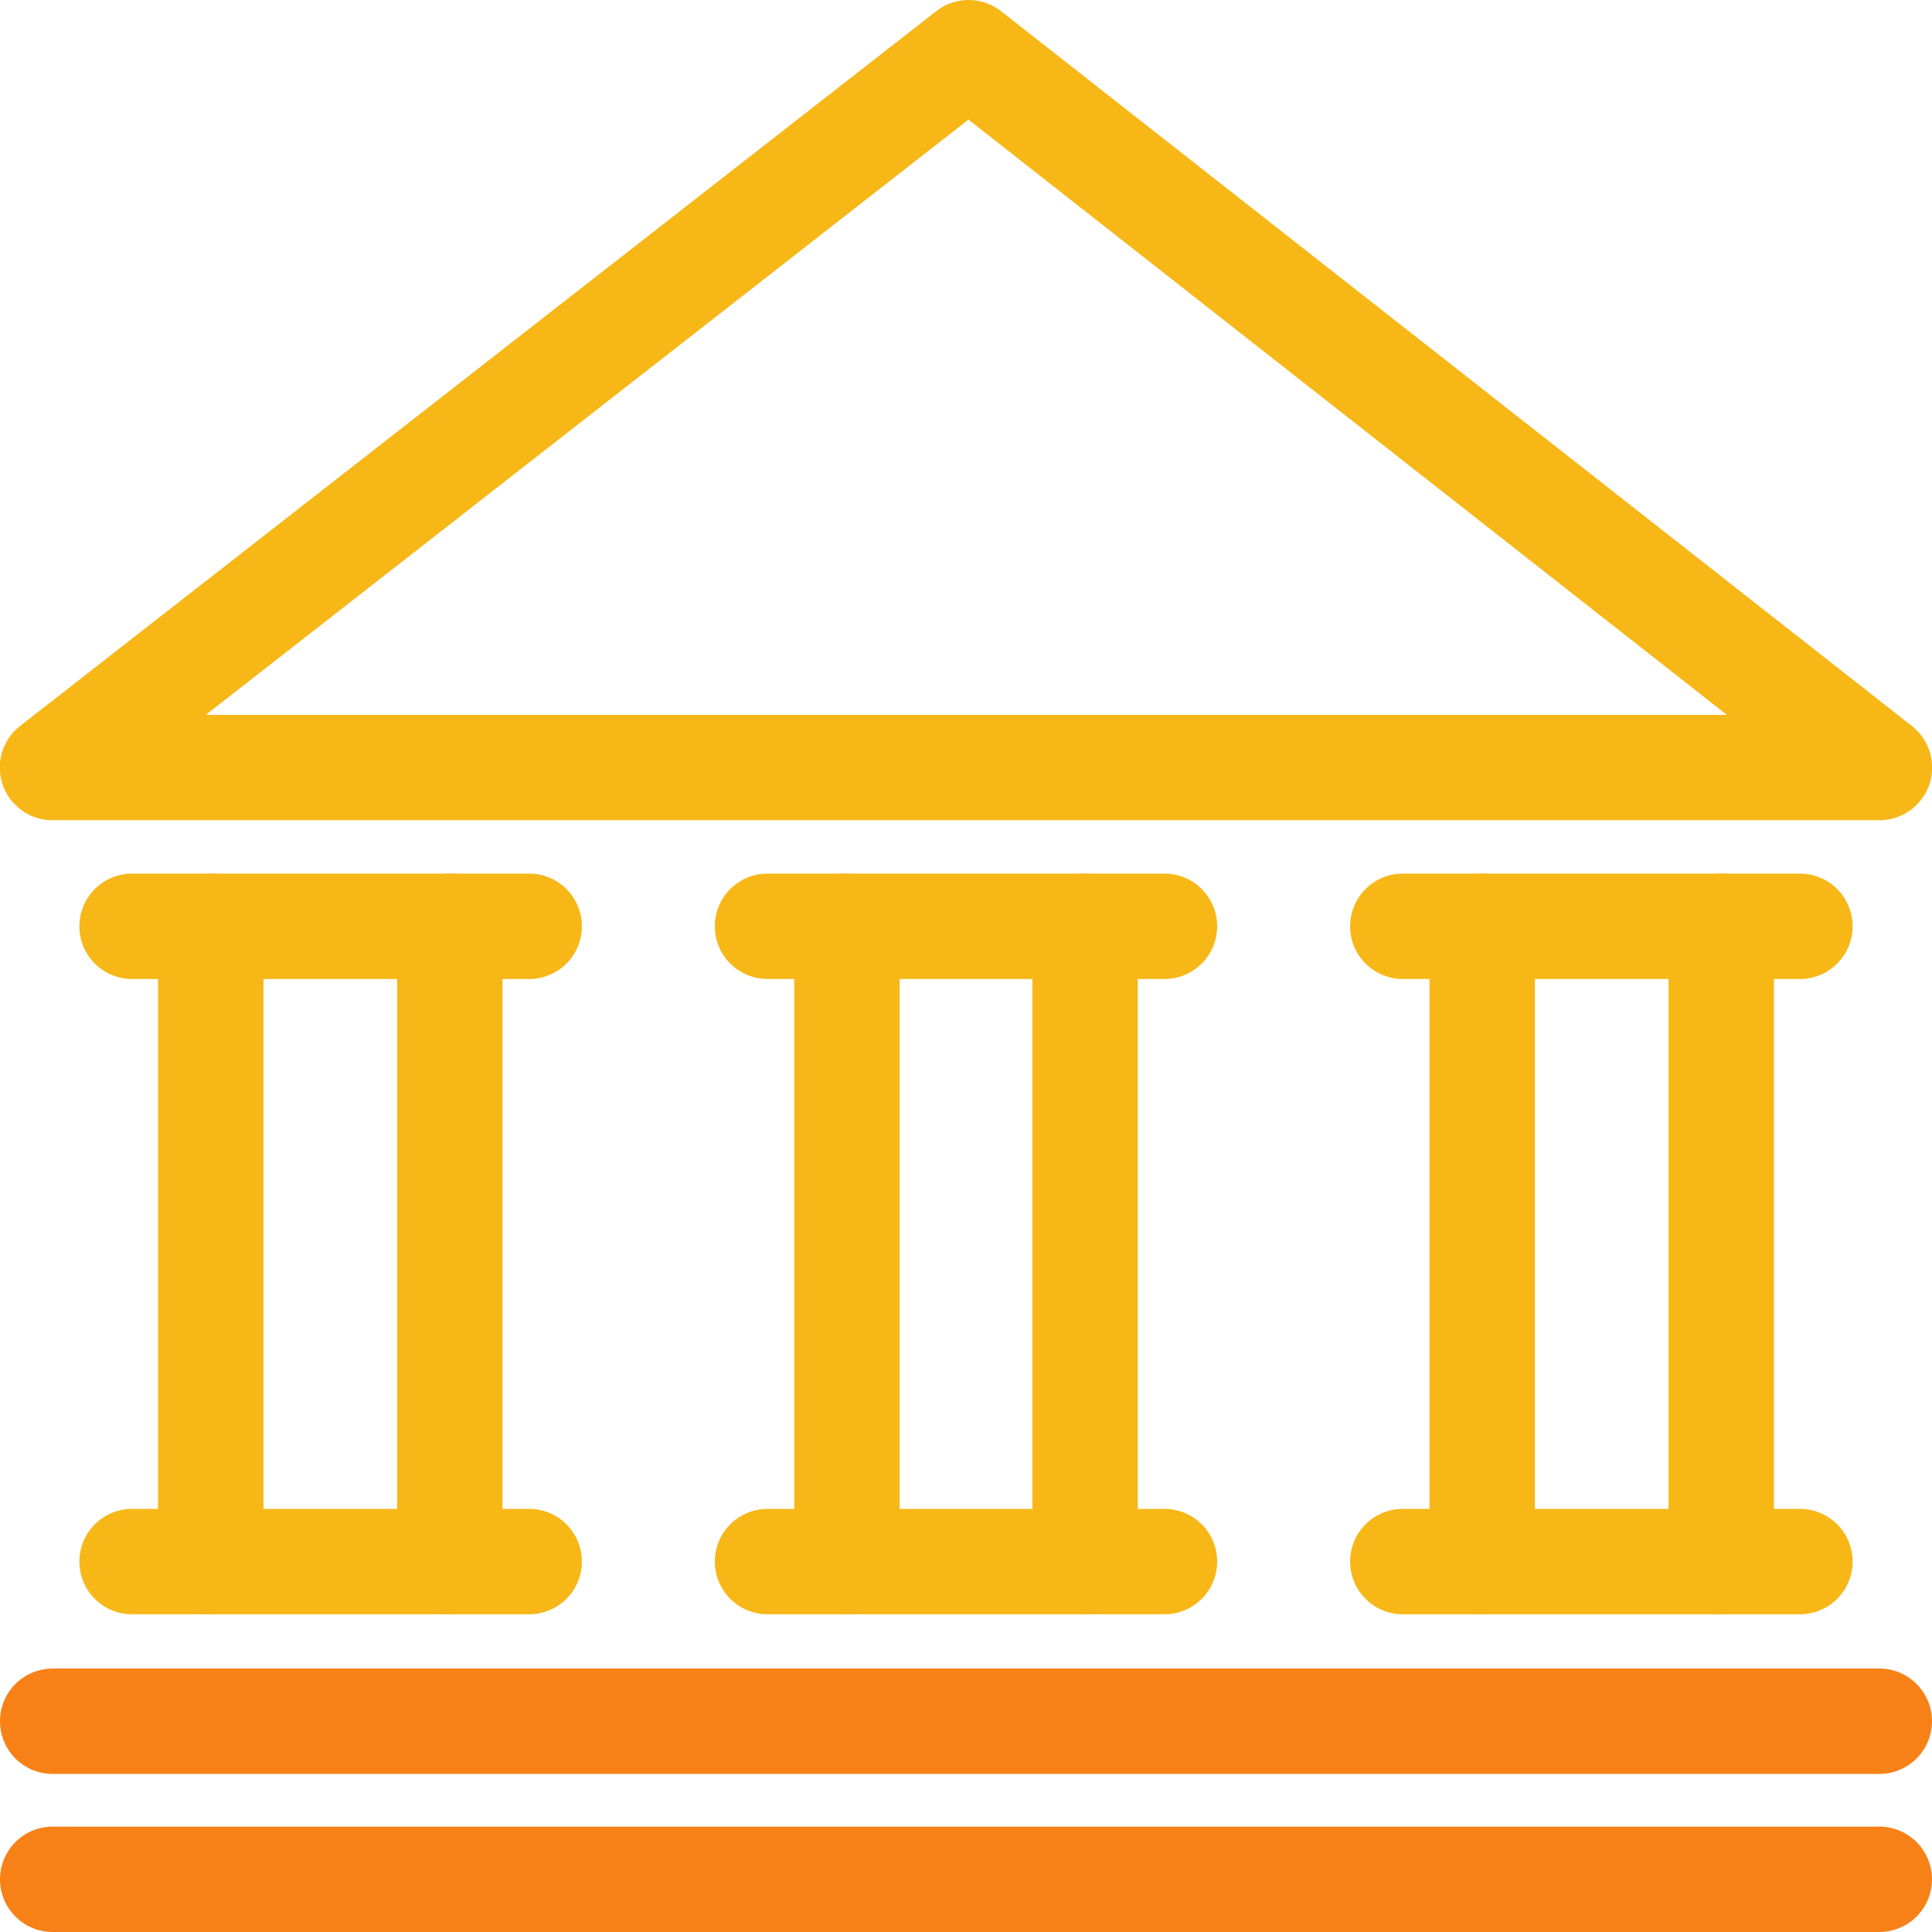
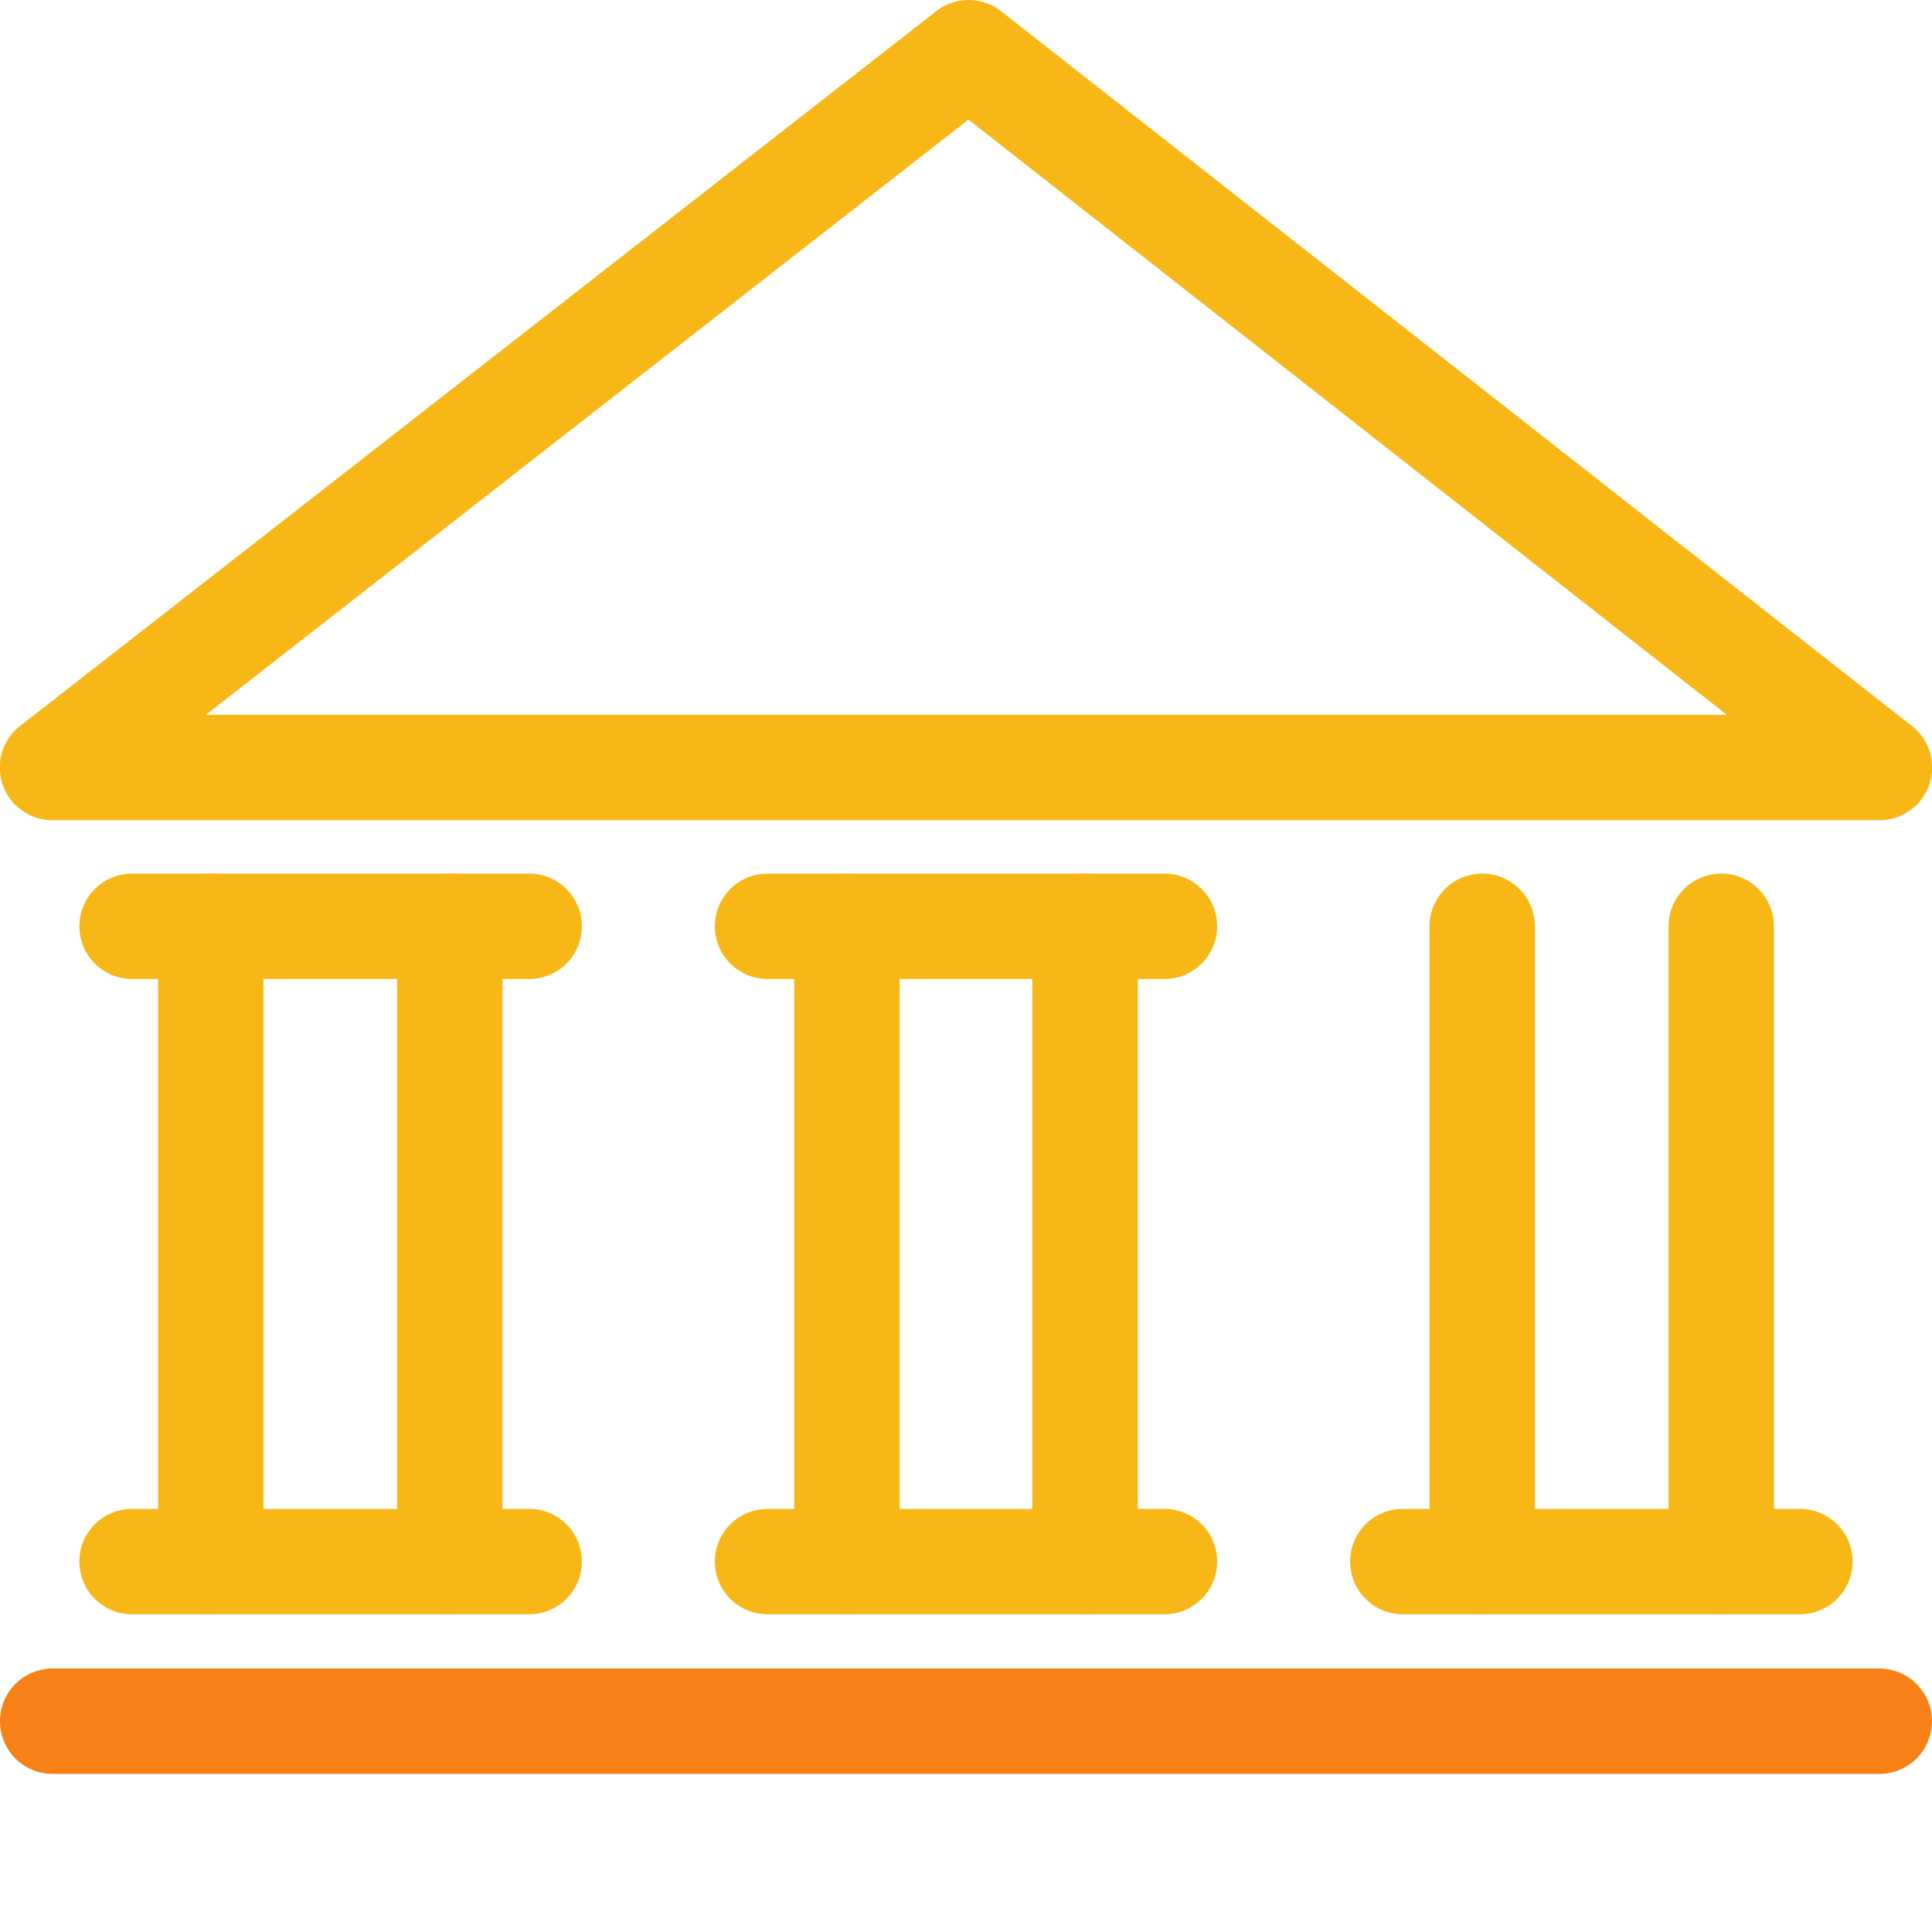
<svg xmlns="http://www.w3.org/2000/svg" viewBox="0 0 110 110">
  <defs>
    <style>.cls-1d{isolation:isolate;}.cls-2d,.cls-4d{fill:#f7b717;}.cls-2d{mix-blend-mode:multiply;}.cls-3d{fill:#f78117;}</style>
  </defs>
  <g class="cls-1d">
    <g id="Layer_2" data-name="Layer 2">
      <g id="Layer_1-2" data-name="Layer 1">
        <path class="cls-2d" d="M12,91.91a3,3,0,0,1-3-3V52.74a3,3,0,0,1,6,0V88.91A3,3,0,0,1,12,91.91Z" />
        <path class="cls-2d" d="M30.13,91.91H7.52a3,3,0,1,1,0-6H30.13a3,3,0,1,1,0,6Z" />
-         <path class="cls-3d" d="M107,110H3a3,3,0,0,1,0-6H107a3,3,0,0,1,0,6Z" />
        <path class="cls-3d" d="M107,101H3a3,3,0,0,1,0-6H107a3,3,0,0,1,0,6Z" />
        <path class="cls-2d" d="M30.13,55.74H7.52a3,3,0,0,1,0-6H30.13a3,3,0,1,1,0,6Z" />
        <path class="cls-2d" d="M66.3,91.91H43.7a3,3,0,0,1,0-6H66.3a3,3,0,0,1,0,6Z" />
        <path class="cls-2d" d="M66.3,55.74H43.7a3,3,0,0,1,0-6H66.3a3,3,0,0,1,0,6Z" />
        <path class="cls-2d" d="M25.61,91.91a3,3,0,0,1-3-3V52.74a3,3,0,1,1,6,0V88.91A3,3,0,0,1,25.61,91.91Z" />
        <path class="cls-2d" d="M48.22,91.91a3,3,0,0,1-3-3V52.74a3,3,0,0,1,6,0V88.91A3,3,0,0,1,48.22,91.91Z" />
        <path class="cls-2d" d="M61.78,91.91a3,3,0,0,1-3-3V52.74a3,3,0,0,1,6,0V88.91A3,3,0,0,1,61.78,91.91Z" />
        <path class="cls-2d" d="M102.48,91.91H79.87a3,3,0,0,1,0-6h22.61a3,3,0,0,1,0,6Z" />
-         <path class="cls-2d" d="M102.48,55.74H79.87a3,3,0,0,1,0-6h22.61a3,3,0,0,1,0,6Z" />
        <path class="cls-2d" d="M84.39,91.91a3,3,0,0,1-3-3V52.74a3,3,0,1,1,6,0V88.91A3,3,0,0,1,84.39,91.91Z" />
        <path class="cls-2d" d="M98,91.91a3,3,0,0,1-3-3V52.74a3,3,0,1,1,6,0V88.91A3,3,0,0,1,98,91.91Z" />
        <path class="cls-4d" d="M107,46.7H3a3,3,0,0,1-1.85-5.37L53.3.64A3,3,0,0,1,57,.64l51.86,40.7A3,3,0,0,1,107,46.7Zm-95.28-6h86.6L55.14,6.81Z" />
      </g>
    </g>
  </g>
</svg>